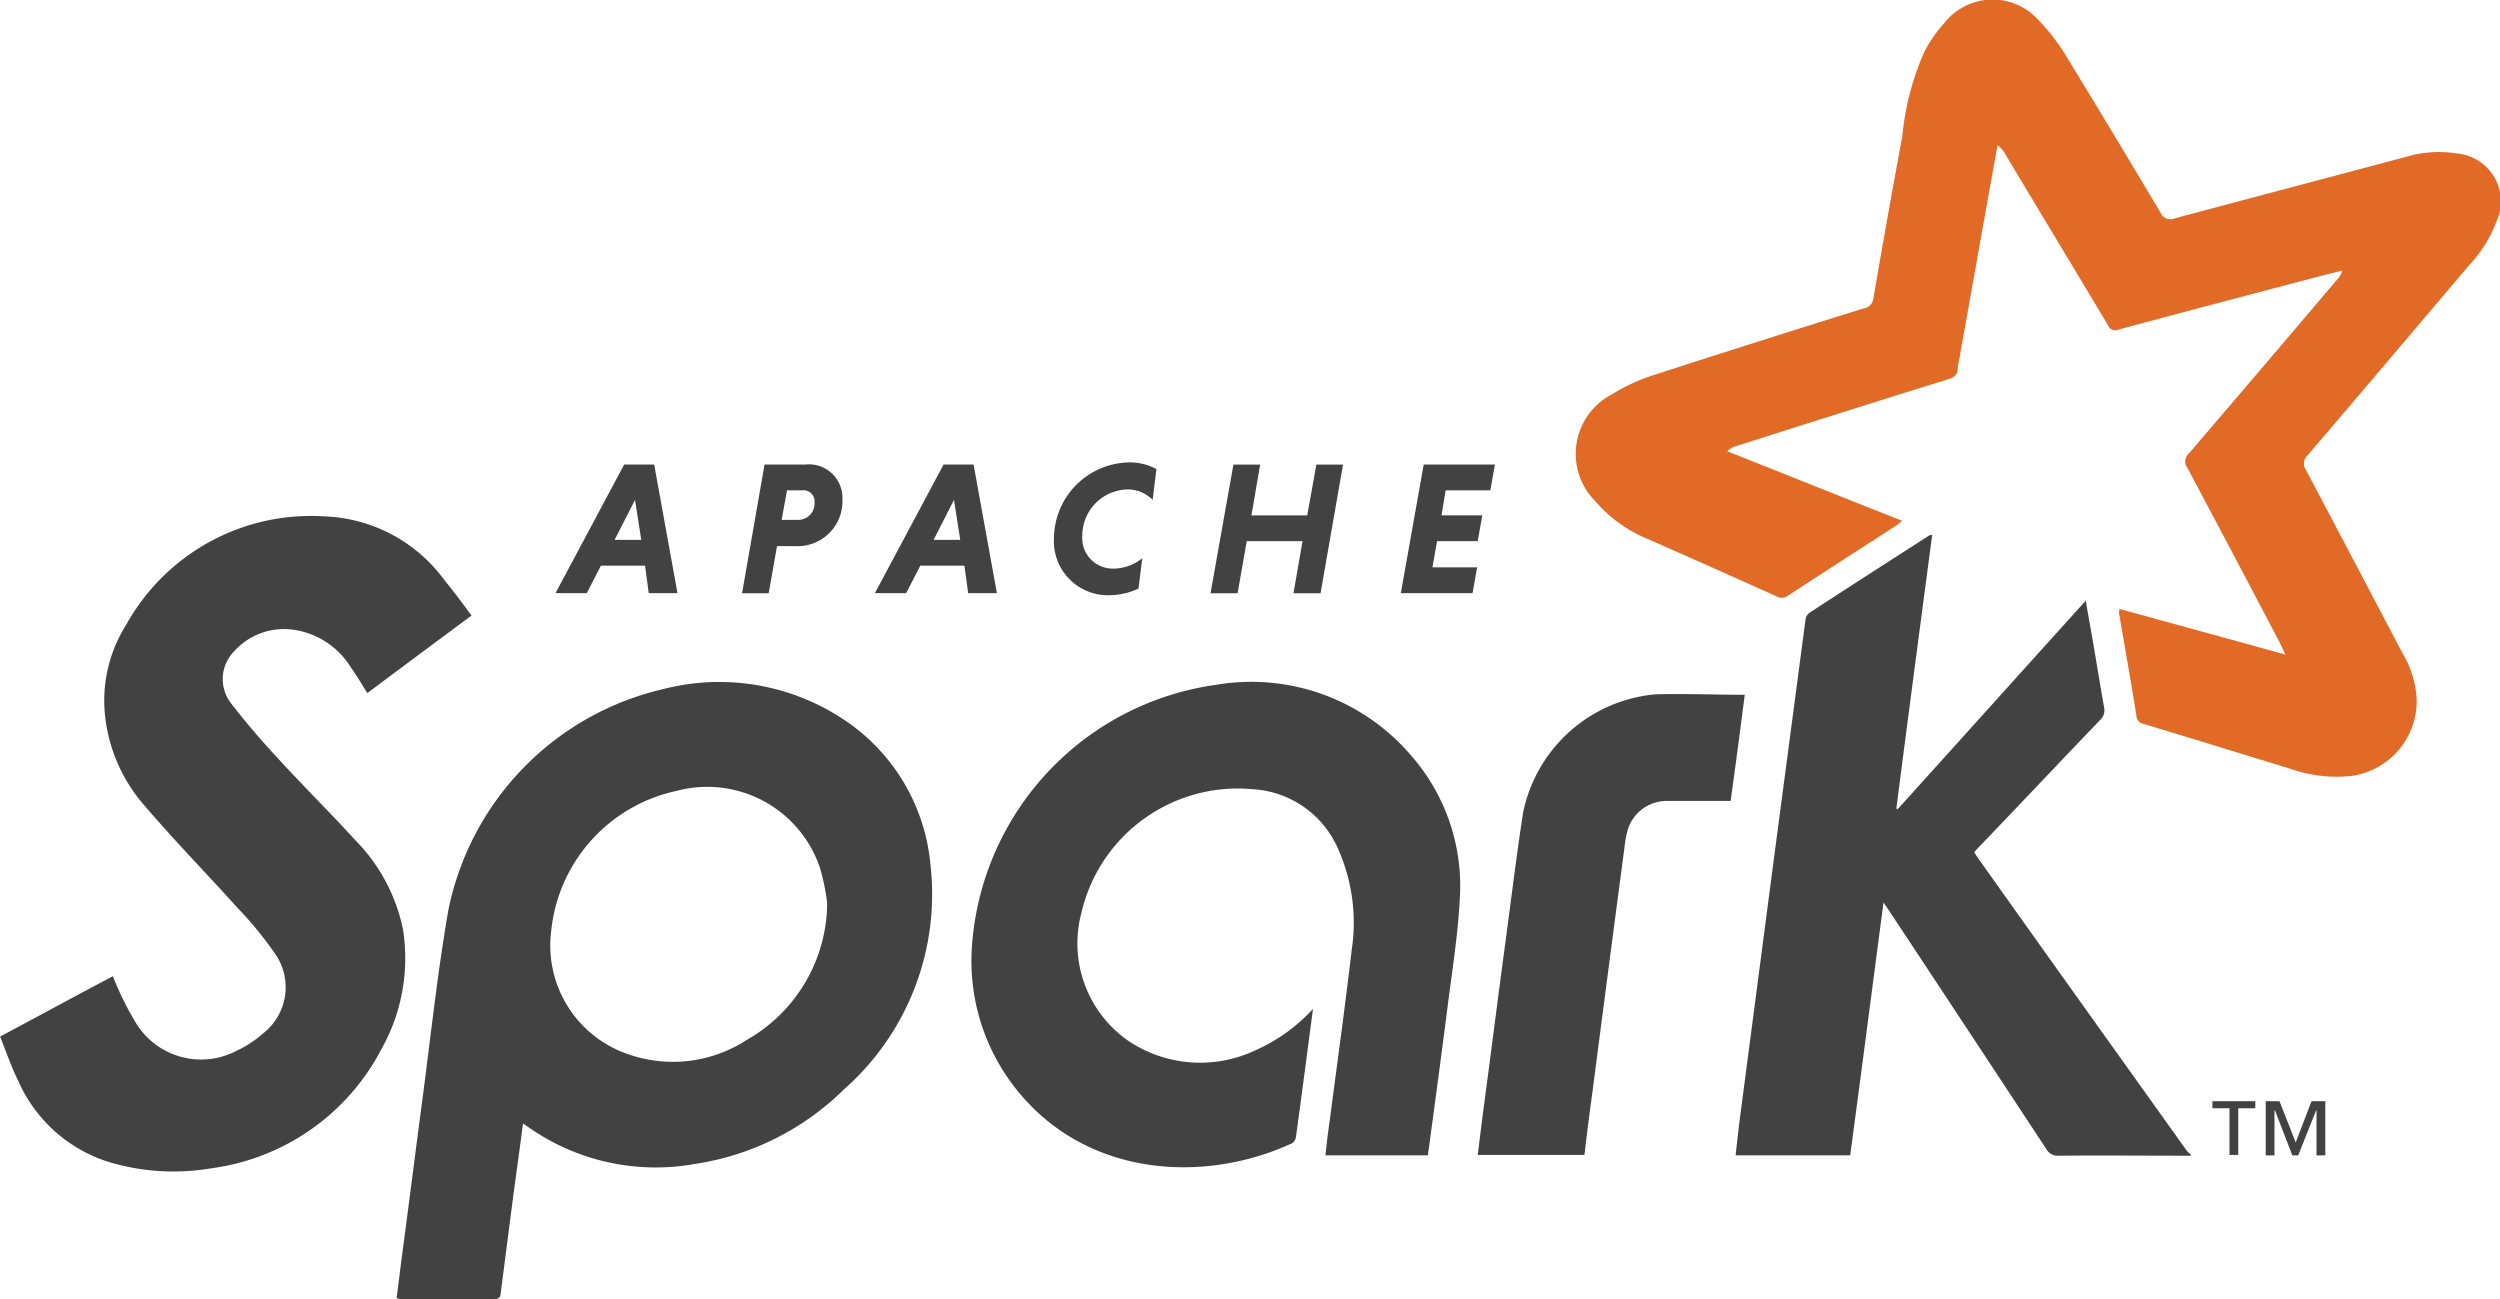
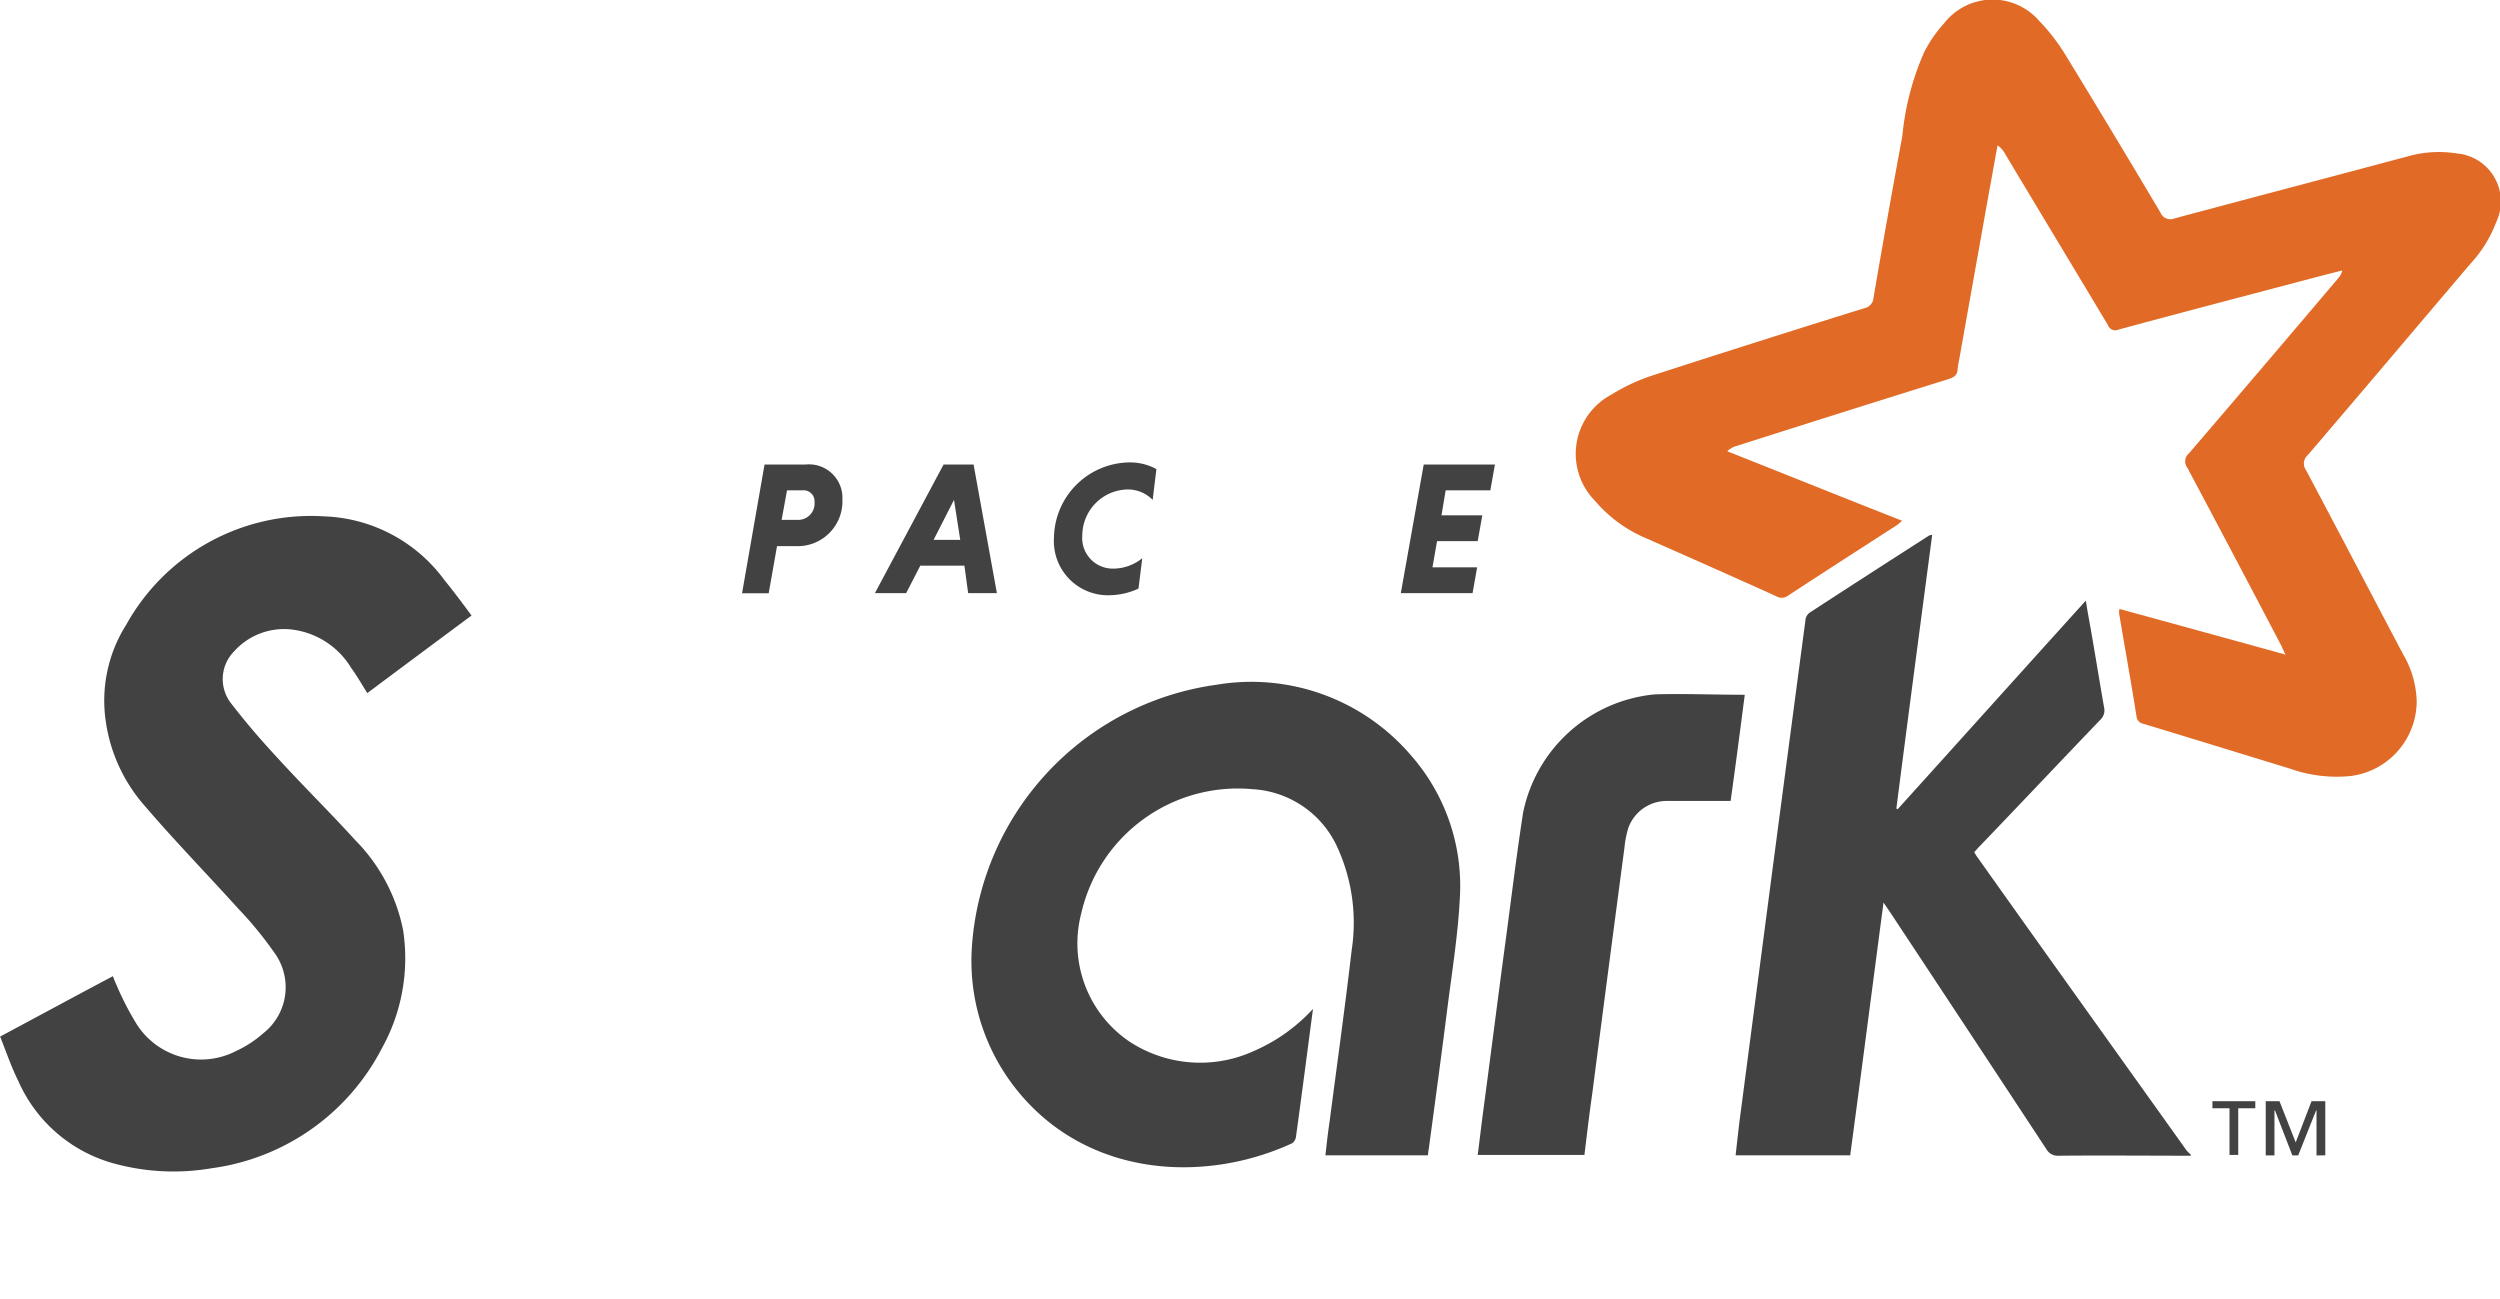
<svg xmlns="http://www.w3.org/2000/svg" width="100.727" height="52.336" viewBox="0 0 100.727 52.336">
  <g transform="translate(-25.2 -170.357)">
    <path d="M432.24,196.756c-.084-.185-.134-.285-.168-.369q-1.887-3.6-3.792-7.181a.423.423,0,0,1,.067-.587q3.02-3.523,6.006-7.047a.715.715,0,0,0,.168-.319c-.587.151-1.174.3-1.745.453-2.416.638-4.849,1.275-7.265,1.929a.316.316,0,0,1-.436-.185c-1.376-2.3-2.768-4.6-4.144-6.9a.933.933,0,0,0-.3-.336c-.117.621-.218,1.225-.336,1.846l-1.158,6.493c-.034.235-.1.47-.117.7-.017.218-.134.3-.336.369q-4.278,1.334-8.557,2.7a.831.831,0,0,0-.386.218c2.332.923,4.664,1.862,7.047,2.8-.084.067-.134.117-.2.168-1.46.94-2.919,1.879-4.379,2.835a.429.429,0,0,1-.5.034c-1.745-.789-3.49-1.56-5.235-2.332a5.478,5.478,0,0,1-2.047-1.493,2.7,2.7,0,0,1,.654-4.3,7.6,7.6,0,0,1,1.762-.805q4.2-1.359,8.406-2.668a.465.465,0,0,0,.386-.436q.554-3.246,1.158-6.493a10.868,10.868,0,0,1,.889-3.406,5.322,5.322,0,0,1,.789-1.141,2.48,2.48,0,0,1,3.842-.1,7.989,7.989,0,0,1,1.04,1.342q1.938,3.171,3.842,6.376a.432.432,0,0,0,.57.235c3.137-.839,6.258-1.661,9.4-2.5a4.549,4.549,0,0,1,1.963-.117,1.942,1.942,0,0,1,1.594,2.768,5.12,5.12,0,0,1-1.04,1.678c-2.181,2.567-4.362,5.151-6.56,7.718a.442.442,0,0,0-.067.587c1.309,2.466,2.6,4.933,3.909,7.416a3.944,3.944,0,0,1,.554,1.879,3.042,3.042,0,0,1-2.651,3.037,5.6,5.6,0,0,1-2.466-.3c-1.963-.6-3.926-1.208-5.889-1.8a.34.34,0,0,1-.285-.319c-.218-1.376-.47-2.768-.7-4.144a.77.77,0,0,1,.017-.168c2.181.6,4.4,1.208,6.711,1.846" transform="translate(-314.948)" fill="#e16b26" fill-rule="evenodd" />
    <path d="M460.338,323.815c-1.778,0-3.54-.017-5.319,0a.524.524,0,0,1-.5-.268q-3.146-4.782-6.308-9.563c-.067-.1-.134-.2-.252-.369-.453,3.439-.889,6.812-1.342,10.184H442c.05-.453.1-.889.151-1.325L443.51,312.1q.654-4.958,1.309-9.9a.415.415,0,0,1,.168-.268c1.594-1.04,3.188-2.064,4.8-3.1.017-.017.05-.017.134-.034-.487,3.691-.973,7.349-1.443,11.023.017.017.034.034.05.034,2.517-2.785,5.017-5.57,7.583-8.406.067.436.134.789.2,1.158.185,1.057.352,2.1.537,3.154a.514.514,0,0,1-.151.487c-1.627,1.695-3.238,3.406-4.866,5.1-.067.067-.134.151-.218.235.05.084.1.168.151.235,2.785,3.926,5.587,7.835,8.389,11.761a.963.963,0,0,0,.185.185v.05Z" transform="translate(-346.871 -106.893)" fill="#434243" fill-rule="evenodd" />
-     <path d="M125.5,352.018c-.134,1.023-.268,2-.4,2.97l-.5,3.876c-.017.151-.067.218-.235.218h-3.825c-.034,0-.05-.017-.134-.034.084-.6.151-1.225.235-1.829.285-2.148.554-4.278.839-6.426.319-2.45.587-4.916,1.007-7.349a11.472,11.472,0,0,1,8.691-8.942,9.051,9.051,0,0,1,7.047,1.107,7.859,7.859,0,0,1,3.691,5.973,10.473,10.473,0,0,1-3.49,9.06,10.811,10.811,0,0,1-6.006,3,8.9,8.9,0,0,1-6.644-1.443c-.067-.05-.151-.1-.268-.185m12.248-8.892a9.347,9.347,0,0,0-.285-1.393,4.79,4.79,0,0,0-5.772-3.121,6.435,6.435,0,0,0-5.067,5.688,4.622,4.622,0,0,0,3.037,4.9,5.451,5.451,0,0,0,4.849-.554,6.385,6.385,0,0,0,3.238-5.52" transform="translate(-79.228 -136.388)" fill="#434243" fill-rule="evenodd" />
    <path d="M44.192,298.353c-1.426,1.057-2.8,2.08-4.194,3.121-.218-.352-.419-.7-.654-1.023a3.249,3.249,0,0,0-2.433-1.544,2.7,2.7,0,0,0-2.282.889,1.589,1.589,0,0,0-.1,2.114c.57.738,1.174,1.443,1.812,2.131,1.04,1.141,2.148,2.231,3.171,3.356a7.144,7.144,0,0,1,1.929,3.624,7.462,7.462,0,0,1-.856,4.765,9.076,9.076,0,0,1-6.862,4.832A9.074,9.074,0,0,1,29.7,320.4a5.915,5.915,0,0,1-3.758-3.288c-.285-.57-.487-1.174-.738-1.8,1.544-.822,3.02-1.627,4.547-2.433a3.487,3.487,0,0,0,.134.336,12.131,12.131,0,0,0,.789,1.544A3.073,3.073,0,0,0,34.7,315.9a4.5,4.5,0,0,0,1.107-.721,2.356,2.356,0,0,0,.453-3.238,14.983,14.983,0,0,0-1.476-1.8c-1.242-1.376-2.533-2.7-3.741-4.111a6.537,6.537,0,0,1-1.577-3.389,5.723,5.723,0,0,1,.822-3.926,8.515,8.515,0,0,1,7.986-4.362,6.279,6.279,0,0,1,4.832,2.567c.369.453.721.923,1.091,1.426" transform="translate(0 -103.191)" fill="#434243" fill-rule="evenodd" />
    <path d="M272.29,347.451c-.235,1.778-.453,3.473-.688,5.168a.386.386,0,0,1-.151.235c-3.456,1.594-8,1.376-10.838-1.846a8.3,8.3,0,0,1-2.064-6.074,11.439,11.439,0,0,1,9.848-10.553,8.463,8.463,0,0,1,7.835,2.835,7.968,7.968,0,0,1,1.98,5.688c-.067,1.409-.285,2.819-.47,4.228-.252,2-.52,3.976-.789,5.973-.017.067-.017.134-.034.235h-4.127c.05-.453.1-.906.168-1.359.3-2.3.621-4.6.889-6.9a7.319,7.319,0,0,0-.587-4.178,4,4,0,0,0-3.406-2.315,6.469,6.469,0,0,0-6.9,5,4.78,4.78,0,0,0,1.913,5.151,5.2,5.2,0,0,0,5.067.386,6.984,6.984,0,0,0,2.349-1.678" transform="translate(-194.19 -136.434)" fill="#434243" fill-rule="evenodd" />
    <path d="M390.854,337.06c-.185,1.426-.369,2.852-.57,4.278H387.7a1.644,1.644,0,0,0-1.544,1.107,4.1,4.1,0,0,0-.151.789q-.654,4.933-1.292,9.865c-.117.822-.218,1.661-.319,2.5h-4.3c.084-.638.151-1.242.235-1.862.285-2.131.554-4.262.839-6.392.252-1.846.47-3.691.755-5.537a5.988,5.988,0,0,1,5.318-4.765c1.191-.034,2.382.017,3.607.017" transform="translate(-295.356 -138.71)" fill="#434243" fill-rule="evenodd" />
    <path d="M557.54,435.085v1.879h-.352v-1.879H556.5V434.8h1.728v.285Zm3.154,1.9v-1.812h-.017l-.721,1.812h-.235l-.7-1.812H559v1.812h-.352V434.8h.554l.654,1.661.638-1.661h.554v2.181Z" transform="translate(-442.16 -220.075)" fill="#434243" />
-     <path d="M162.207,285.977h-1.778l-.57,1.107H158.6l2.768-5.184h1.208l.94,5.184h-1.158Zm-1.225-1.04h1.074l-.252-1.611Z" transform="translate(-111.019 -92.828)" fill="#434243" />
    <path d="M204.306,281.9h1.661a1.348,1.348,0,0,1,1.476,1.409,1.806,1.806,0,0,1-1.913,1.879h-.721l-.336,1.9H203.4Zm1.544,1.04h-.638l-.218,1.191h.638a.661.661,0,0,0,.688-.721.44.44,0,0,0-.47-.47" transform="translate(-148.302 -92.828)" fill="#434243" />
    <path d="M238.907,285.977h-1.778l-.57,1.107H235.3l2.768-5.184h1.208l.94,5.184h-1.158Zm-1.242-1.04h1.074l-.252-1.611Z" transform="translate(-174.85 -92.828)" fill="#434243" />
    <path d="M281.706,286.484a2.861,2.861,0,0,1-1.174.268,2.18,2.18,0,0,1-2.231-2.315,3.08,3.08,0,0,1,3.037-3.037,2.232,2.232,0,0,1,1.091.268l-.151,1.242a1.4,1.4,0,0,0-1.057-.419,1.861,1.861,0,0,0-1.778,1.846,1.232,1.232,0,0,0,1.225,1.342,1.866,1.866,0,0,0,1.191-.419Z" transform="translate(-210.636 -92.412)" fill="#434243" />
-     <path d="M319.608,284.987H317.36l-.369,2.1H315.9l.923-5.184H317.9l-.352,2.047h2.248l.369-2.047h1.074l-.906,5.184h-1.091Z" transform="translate(-241.927 -92.828)" fill="#434243" />
    <path d="M361.6,287.084l.923-5.184h2.869l-.185,1.04h-1.8l-.168,1.007h1.644l-.185,1.04H363.06l-.185,1.057h1.8l-.185,1.04Z" transform="translate(-279.96 -92.828)" fill="#434243" />
  </g>
</svg>